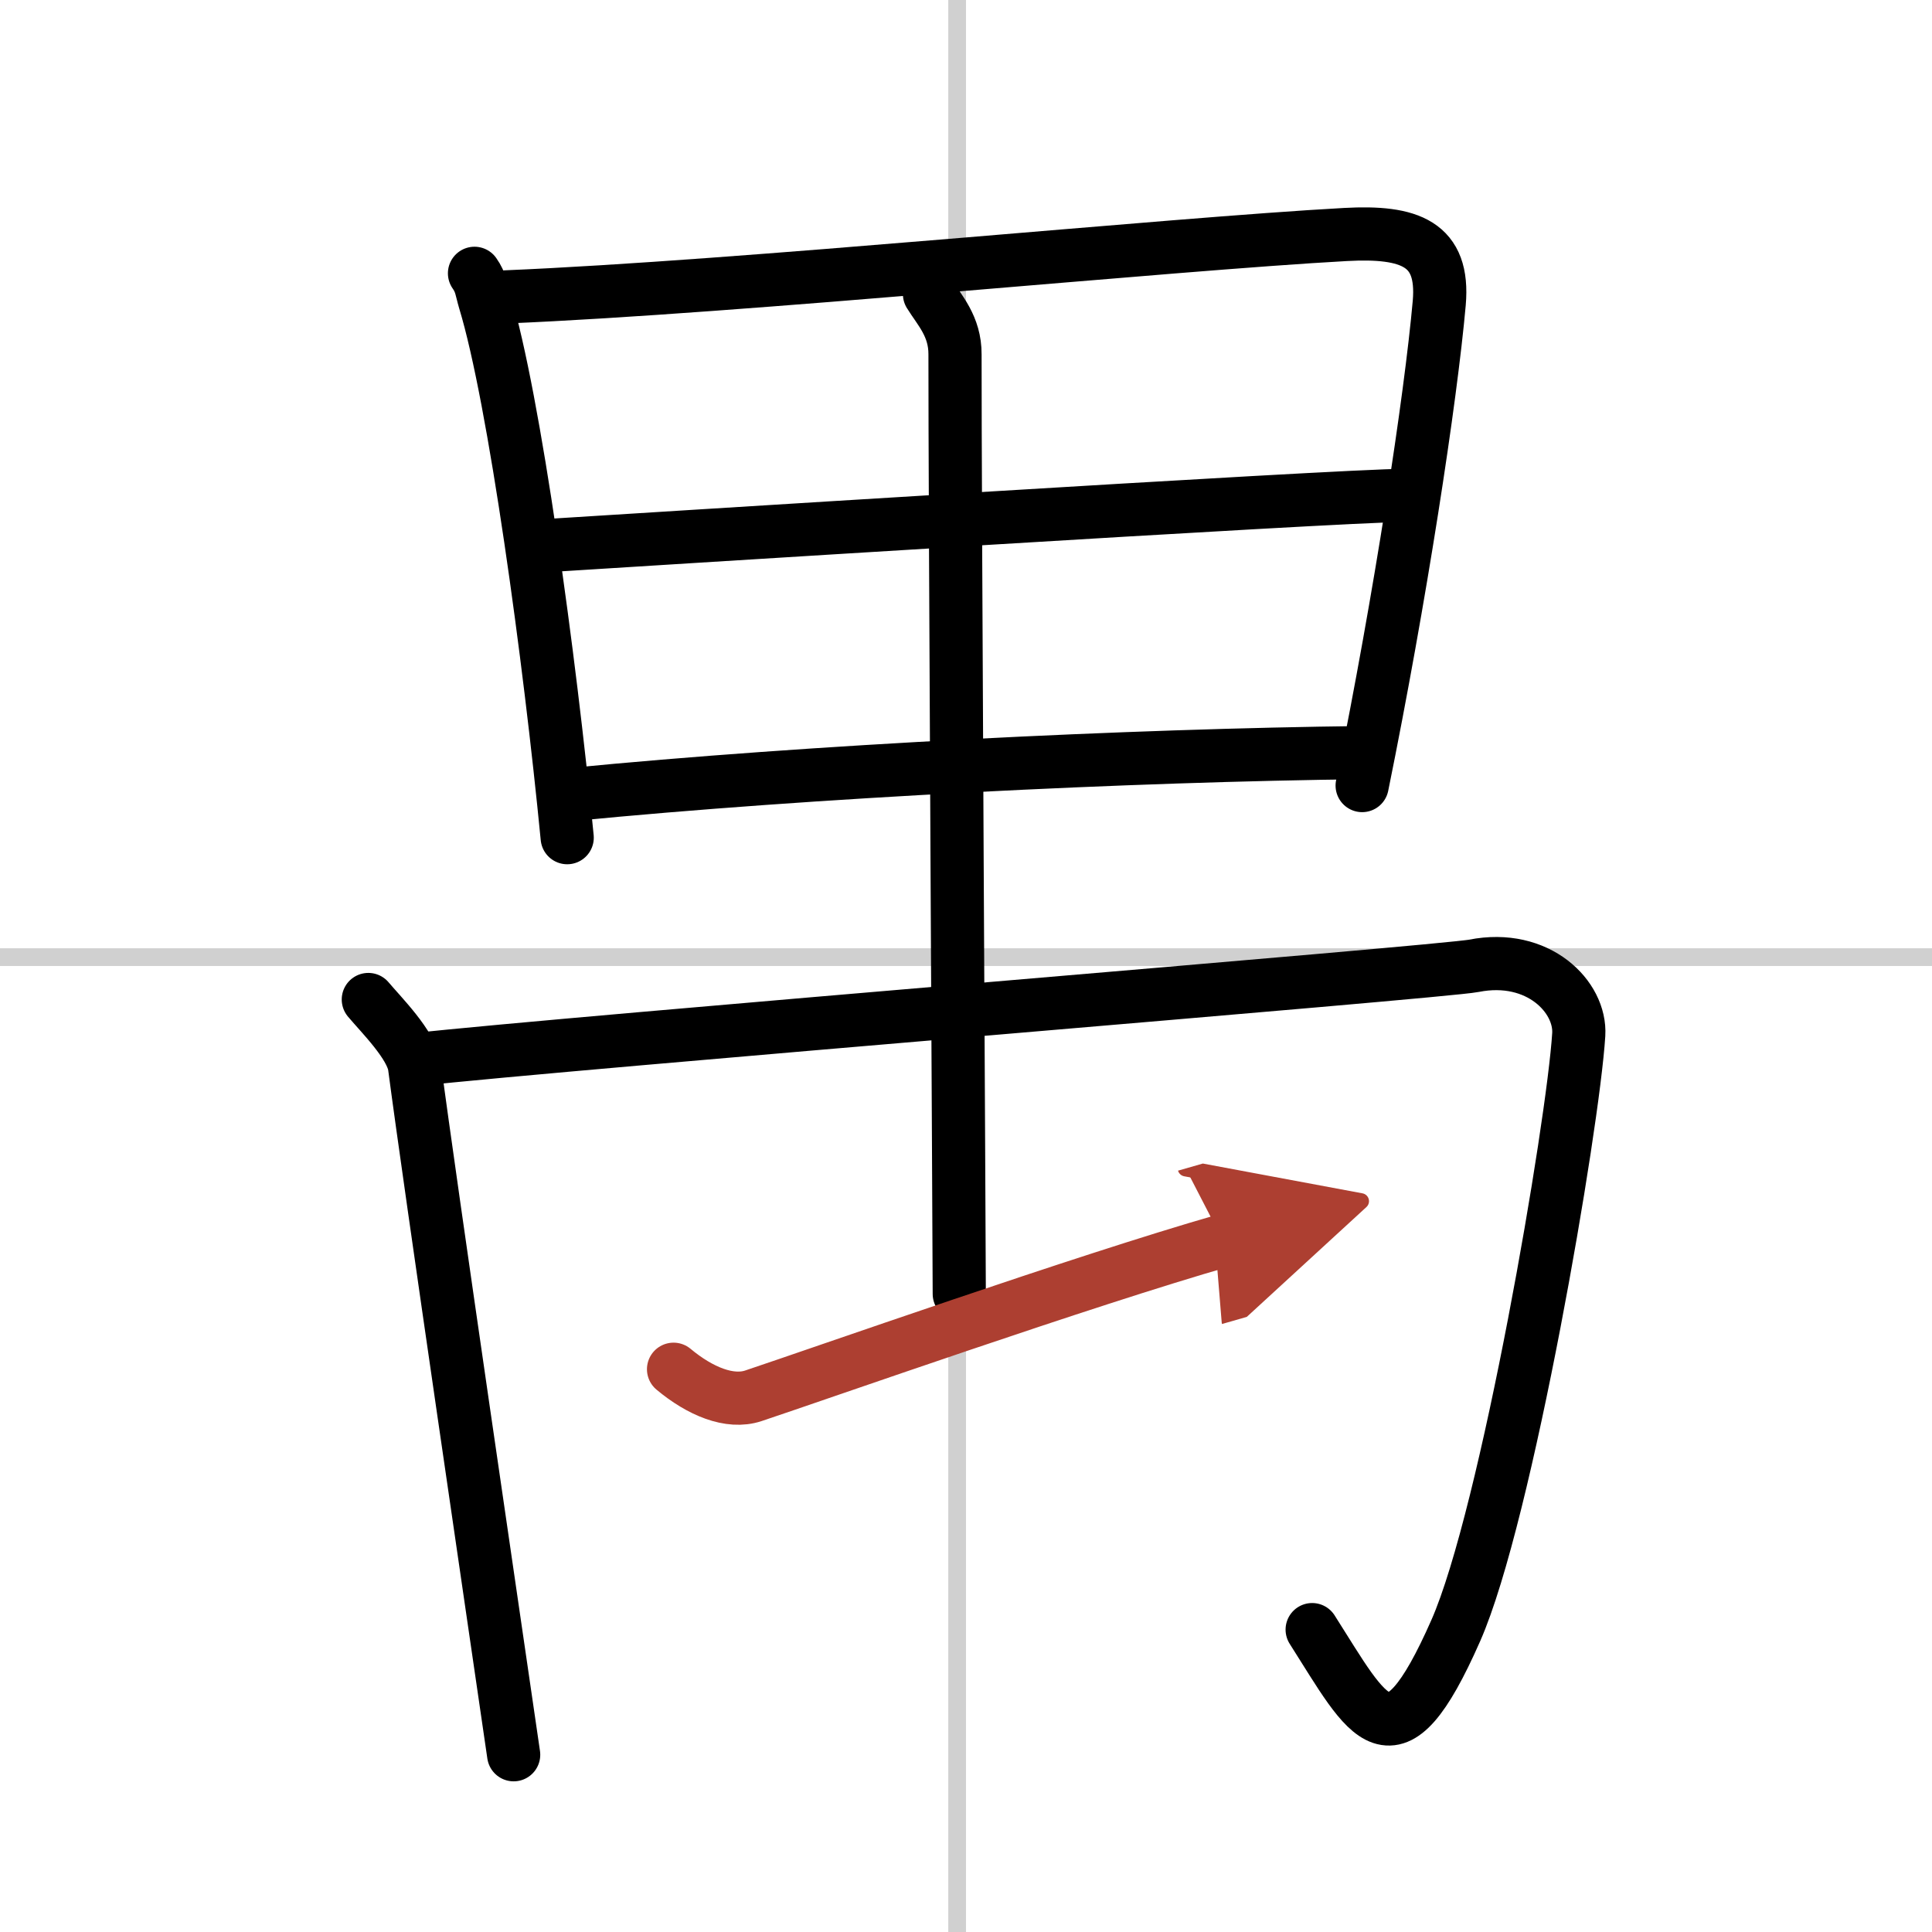
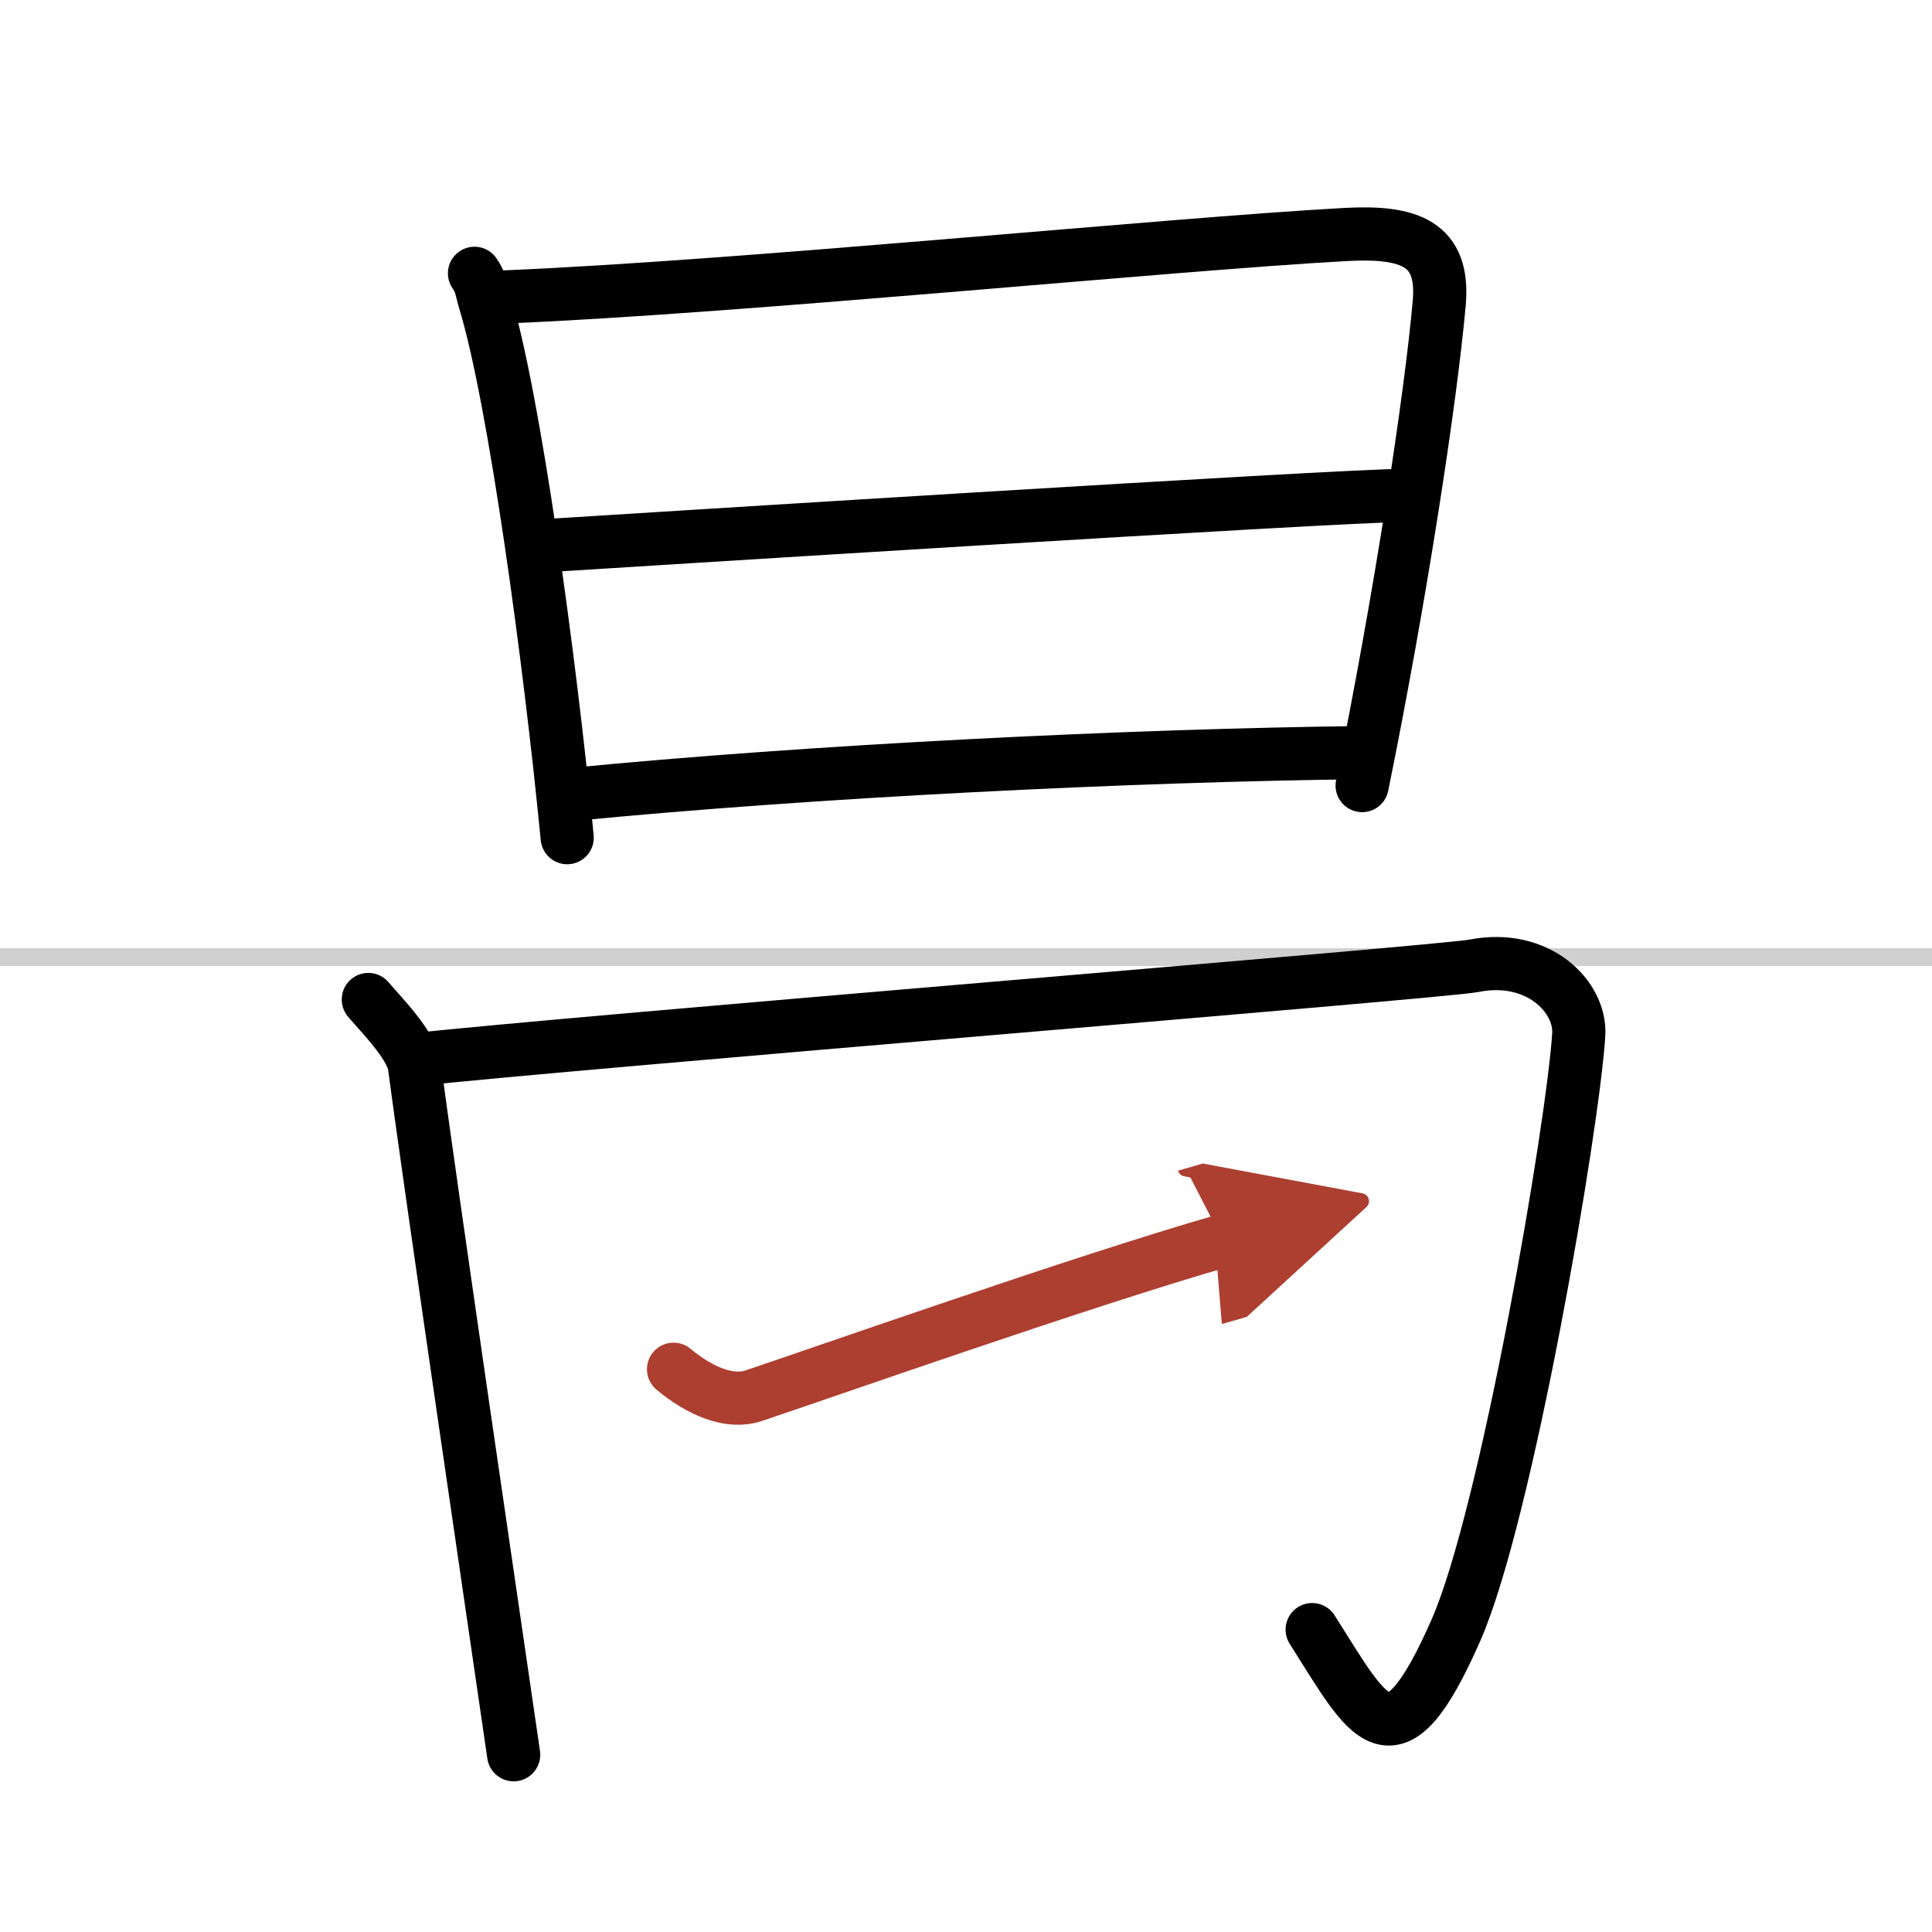
<svg xmlns="http://www.w3.org/2000/svg" width="400" height="400" viewBox="0 0 109 109">
  <defs>
    <marker id="a" markerWidth="4" orient="auto" refX="1" refY="5" viewBox="0 0 10 10">
      <polyline points="0 0 10 5 0 10 1 5" fill="#ad3f31" stroke="#ad3f31" />
    </marker>
  </defs>
  <g fill="none" stroke="#000" stroke-linecap="round" stroke-linejoin="round" stroke-width="3">
    <rect width="100%" height="100%" fill="#fff" stroke="#fff" />
-     <line x1="54" x2="54" y2="109" stroke="#d0d0d0" stroke-width="1" />
    <line x2="109" y1="54" y2="54" stroke="#d0d0d0" stroke-width="1" />
    <path d="m26.77 15.42c0.38 0.54 0.38 0.9 0.58 1.57 1.67 5.48 3.67 20.17 4.65 30.27" />
    <path d="m28.53 16.75c13.26-0.55 37.48-2.98 47.38-3.52 3.64-0.2 5.58 0.52 5.29 3.86-0.48 5.41-2.2 16.66-4.35 27.23" />
    <path d="m30.4 30.81c4.32-0.27 45.26-2.86 48.82-2.86" />
    <path d="m32.2 44.83c13.55-1.33 31.59-2.22 44.77-2.37" />
    <path d="M20.78,56.39c0.72,0.86,2.45,2.57,2.61,3.8C24.25,66.75,28,92.25,28.98,99" />
    <path d="M23.35,59.79c8.65-0.96,58.1-4.96,59.8-5.3c3.64-0.72,6.05,1.76,5.92,3.88C88.75,63.5,85,85.5,82.13,92c-3.58,8.12-4.88,5-8.1-0.06" />
-     <path d="M52.44,16.59C53,17.5,53.89,18.4,53.88,20c-0.01,7.03,0.24,50.84,0.24,53" />
    <path d="M38,77.25c1.5,1.25,3.17,1.94,4.5,1.5C46.25,77.5,61.15,72.25,69,70" marker-end="url(#a)" stroke="#ad3f31" />
  </g>
</svg>